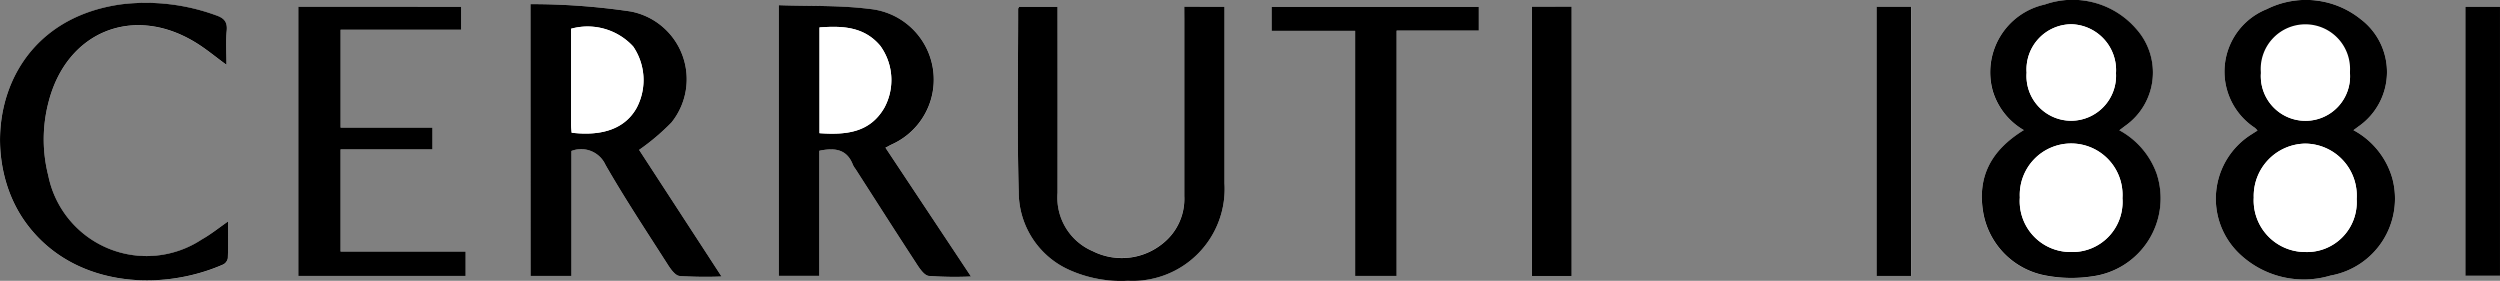
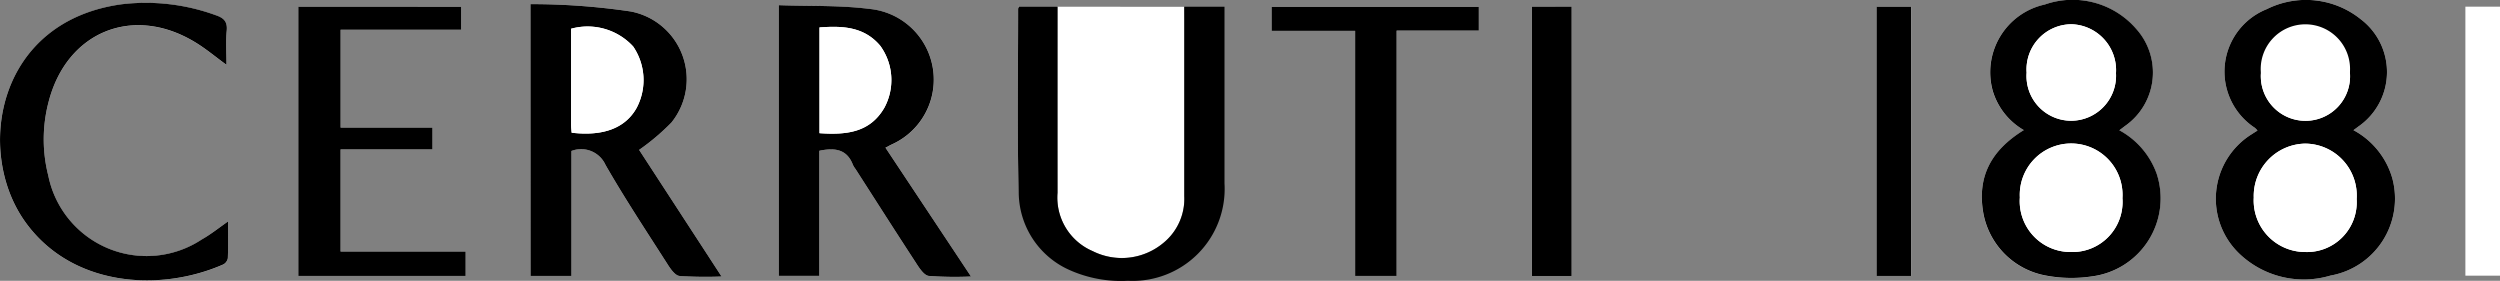
<svg xmlns="http://www.w3.org/2000/svg" id="Layer_1" data-name="Layer 1" viewBox="0 0 158.894 17.846">
  <rect x="0" y="0" width="158.894" height="17.846" fill="#808080" stroke="none" />
  <defs>
    <style>.cls-1{fill:#fff;}</style>
  </defs>
  <title>cerruti-1881</title>
-   <path class="cls-1" d="M64.453,71.189V88.462h2.6V80.519a1.7,1.7,0,0,1,2.168.885c1.239,2.159,2.616,4.239,3.958,6.337.186.29.468.69.741.721A24.649,24.649,0,0,0,76.6,88.5L71.36,80.452a14.386,14.386,0,0,0,2.05-1.734,4.385,4.385,0,0,0-2.582-7.062A42.956,42.956,0,0,0,64.453,71.189Zm15.783.066V88.461h2.576v-7.95c.979-.212,1.758-.114,2.139.9a1.507,1.507,0,0,0,.163.258c1.29,2.01,2.573,4.024,3.879,6.023.2.307.486.736.774.772a22.66,22.66,0,0,0,2.687.037l-5.433-8.185c.191-.1.3-.155.405-.209a4.513,4.513,0,0,0-1.4-8.608C84.131,71.259,82.2,71.324,80.236,71.255ZM180.32,79.2l.319-.237a4.21,4.21,0,0,0,.131-6.824,5.561,5.561,0,0,0-5.956-.633,4.274,4.274,0,0,0-.768,7.54,1.107,1.107,0,0,1,.173.179c-.137.086-.239.15-.34.215a4.827,4.827,0,0,0-.78,7.639,5.93,5.93,0,0,0,5.763,1.361,4.965,4.965,0,0,0,3.929-6.169A5.046,5.046,0,0,0,180.32,79.2Zm-20.952,0c-2.138,1.315-2.958,3.019-2.584,5.245a4.936,4.936,0,0,0,4.047,4.011,8.66,8.66,0,0,0,2.851.043,5,5,0,0,0,4.123-6.531,5.1,5.1,0,0,0-2.37-2.756l.375-.283a4.147,4.147,0,0,0,.7-6.157,5.345,5.345,0,0,0-5.815-1.553,4.408,4.408,0,0,0-3.3,5.506A4.3,4.3,0,0,0,159.368,79.195Zm-53.361-7.842v.81q0,5.609,0,11.218a3.614,3.614,0,0,1-1.323,2.972,4.123,4.123,0,0,1-4.5.524,3.7,3.7,0,0,1-2.234-3.7q-.012-5.547,0-11.1V71.35H95.516c-.033.063-.066.1-.066.133,0,3.882-.071,7.766.037,11.645a5.425,5.425,0,0,0,3.19,4.94,8.017,8.017,0,0,0,3.751.7,5.846,5.846,0,0,0,6.137-6.19V71.353Zm-56.3.006v17.1H60.334V86.911H52.385V80.42h5.841V79.037H52.387V72.815h7.662V71.359ZM45.233,85c-.623.433-1.119.83-1.662,1.147a6.372,6.372,0,0,1-9.765-4.061,9.327,9.327,0,0,1,.019-4.67c1.152-4.5,5.42-6.214,9.376-3.764.651.4,1.245.9,1.932,1.4,0-.759-.053-1.47.016-2.17.059-.6-.21-.82-.717-.99a12.968,12.968,0,0,0-5.969-.687c-7.92,1.089-9.29,9.279-6.186,13.735,2.937,4.216,8.6,4.579,12.652,2.8a.563.563,0,0,0,.291-.4C45.249,86.59,45.233,85.84,45.233,85Zm74.272,3.461V72.871h5.224v-1.51h-13.17v1.527h5.309V88.465Zm8.6-17.12V88.467h2.521V71.345Zm24.1,17.12V71.351h-2.187V88.465Zm35.228-17.113v17.1h2.2v-17.1Z" transform="translate(-30.739 -70.926)" />
+   <path class="cls-1" d="M64.453,71.189V88.462h2.6V80.519a1.7,1.7,0,0,1,2.168.885c1.239,2.159,2.616,4.239,3.958,6.337.186.29.468.69.741.721A24.649,24.649,0,0,0,76.6,88.5L71.36,80.452a14.386,14.386,0,0,0,2.05-1.734,4.385,4.385,0,0,0-2.582-7.062A42.956,42.956,0,0,0,64.453,71.189Zm15.783.066V88.461h2.576v-7.95c.979-.212,1.758-.114,2.139.9a1.507,1.507,0,0,0,.163.258c1.29,2.01,2.573,4.024,3.879,6.023.2.307.486.736.774.772a22.66,22.66,0,0,0,2.687.037l-5.433-8.185c.191-.1.3-.155.405-.209a4.513,4.513,0,0,0-1.4-8.608C84.131,71.259,82.2,71.324,80.236,71.255ZM180.32,79.2l.319-.237a4.21,4.21,0,0,0,.131-6.824,5.561,5.561,0,0,0-5.956-.633,4.274,4.274,0,0,0-.768,7.54,1.107,1.107,0,0,1,.173.179c-.137.086-.239.15-.34.215a4.827,4.827,0,0,0-.78,7.639,5.93,5.93,0,0,0,5.763,1.361,4.965,4.965,0,0,0,3.929-6.169A5.046,5.046,0,0,0,180.32,79.2Zm-20.952,0c-2.138,1.315-2.958,3.019-2.584,5.245a4.936,4.936,0,0,0,4.047,4.011,8.66,8.66,0,0,0,2.851.043,5,5,0,0,0,4.123-6.531,5.1,5.1,0,0,0-2.37-2.756l.375-.283a4.147,4.147,0,0,0,.7-6.157,5.345,5.345,0,0,0-5.815-1.553,4.408,4.408,0,0,0-3.3,5.506A4.3,4.3,0,0,0,159.368,79.195Zm-53.361-7.842v.81q0,5.609,0,11.218a3.614,3.614,0,0,1-1.323,2.972,4.123,4.123,0,0,1-4.5.524,3.7,3.7,0,0,1-2.234-3.7q-.012-5.547,0-11.1V71.35H95.516c-.033.063-.066.1-.066.133,0,3.882-.071,7.766.037,11.645V71.353Zm-56.3.006v17.1H60.334V86.911H52.385V80.42h5.841V79.037H52.387V72.815h7.662V71.359ZM45.233,85c-.623.433-1.119.83-1.662,1.147a6.372,6.372,0,0,1-9.765-4.061,9.327,9.327,0,0,1,.019-4.67c1.152-4.5,5.42-6.214,9.376-3.764.651.4,1.245.9,1.932,1.4,0-.759-.053-1.47.016-2.17.059-.6-.21-.82-.717-.99a12.968,12.968,0,0,0-5.969-.687c-7.92,1.089-9.29,9.279-6.186,13.735,2.937,4.216,8.6,4.579,12.652,2.8a.563.563,0,0,0,.291-.4C45.249,86.59,45.233,85.84,45.233,85Zm74.272,3.461V72.871h5.224v-1.51h-13.17v1.527h5.309V88.465Zm8.6-17.12V88.467h2.521V71.345Zm24.1,17.12V71.351h-2.187V88.465Zm35.228-17.113v17.1h2.2v-17.1Z" transform="translate(-30.739 -70.926)" />
  <path d="M64.453,71.189a42.956,42.956,0,0,1,6.375.467,4.385,4.385,0,0,1,2.582,7.062,14.386,14.386,0,0,1-2.05,1.734L76.6,88.5a24.649,24.649,0,0,1-2.677-.035c-.273-.031-.555-.431-.741-.721-1.342-2.1-2.719-4.178-3.958-6.337a1.7,1.7,0,0,0-2.168-.885v7.943h-2.6Zm2.62,8.172c2.034.238,3.425-.31,4.132-1.588a3.787,3.787,0,0,0-.223-3.893,3.936,3.936,0,0,0-3.947-1.129c0,2.024,0,4.065,0,6.1C67.037,79.016,67.059,79.177,67.073,79.361Z" transform="translate(-30.739 -70.926)" />
  <path d="M80.236,71.255c1.966.069,3.895,0,5.786.24a4.513,4.513,0,0,1,1.4,8.608c-.108.054-.214.11-.405.209L92.454,88.5a22.66,22.66,0,0,1-2.687-.037c-.288-.036-.574-.465-.774-.772-1.306-2-2.589-4.013-3.879-6.023a1.507,1.507,0,0,1-.163-.258c-.381-1.01-1.16-1.108-2.139-.9v7.95H80.236Zm2.589,8.136c1.686.115,3.2-.026,4.124-1.622a3.7,3.7,0,0,0-.267-3.937c-1.026-1.215-2.407-1.271-3.857-1.162Z" transform="translate(-30.739 -70.926)" />
  <path d="M180.32,79.2a5.046,5.046,0,0,1,2.471,3.071,4.965,4.965,0,0,1-3.929,6.169,5.93,5.93,0,0,1-5.763-1.361,4.827,4.827,0,0,1,.78-7.639c.1-.065.2-.129.34-.215a1.107,1.107,0,0,0-.173-.179,4.274,4.274,0,0,1,.768-7.54,5.561,5.561,0,0,1,5.956.633,4.21,4.21,0,0,1-.131,6.824Zm-3.059,7.744a3.166,3.166,0,0,0,3.261-3.367,3.3,3.3,0,0,0-3.278-3.522,3.331,3.331,0,0,0-3.262,3.433A3.277,3.277,0,0,0,177.261,86.943Zm2.833-11.407a2.836,2.836,0,1,0-2.8,3.065A2.828,2.828,0,0,0,180.094,75.536Z" transform="translate(-30.739 -70.926)" />
  <path d="M159.368,79.195A4.3,4.3,0,0,1,157.4,76.72a4.408,4.408,0,0,1,3.3-5.506,5.345,5.345,0,0,1,5.815,1.553,4.147,4.147,0,0,1-.7,6.157l-.375.283a5.1,5.1,0,0,1,2.37,2.756,5,5,0,0,1-4.123,6.531,8.66,8.66,0,0,1-2.851-.043,4.936,4.936,0,0,1-4.047-4.011C156.41,82.214,157.23,80.51,159.368,79.195Zm6.268,4.326a3.266,3.266,0,1,0-6.521-.041,3.23,3.23,0,0,0,3.248,3.463A3.185,3.185,0,0,0,165.636,83.521ZM162.363,78.6a2.862,2.862,0,0,0,2.863-3.026,2.92,2.92,0,0,0-2.806-3.106,2.87,2.87,0,0,0-2.874,3.078A2.841,2.841,0,0,0,162.363,78.6Z" transform="translate(-30.739 -70.926)" />
  <path d="M106.007,71.353h2.558V82.581a5.846,5.846,0,0,1-6.137,6.19,8.017,8.017,0,0,1-3.751-.7,5.425,5.425,0,0,1-3.19-4.94c-.108-3.879-.036-7.763-.037-11.645,0-.035.033-.07.066-.133h2.437v.735q0,5.547,0,11.1a3.7,3.7,0,0,0,2.234,3.7,4.123,4.123,0,0,0,4.5-.524,3.614,3.614,0,0,0,1.323-2.972q0-5.61,0-11.218Z" transform="translate(-30.739 -70.926)" />
  <path d="M49.7,71.359H60.049v1.456H52.387v6.222h5.839V80.42H52.385v6.491h7.949v1.552H49.7Z" transform="translate(-30.739 -70.926)" />
  <path d="M45.233,85c0,.836.016,1.586-.013,2.334a.563.563,0,0,1-.291.4c-4.051,1.784-9.715,1.421-12.652-2.8-3.1-4.456-1.734-12.646,6.186-13.735a12.968,12.968,0,0,1,5.969.687c.507.17.776.389.717.99-.069.7-.016,1.411-.016,2.17-.687-.5-1.281-1-1.932-1.4-3.956-2.45-8.224-.735-9.376,3.764a9.327,9.327,0,0,0-.019,4.67,6.372,6.372,0,0,0,9.765,4.061C44.114,85.834,44.61,85.437,45.233,85Z" transform="translate(-30.739 -70.926)" />
  <path d="M119.505,88.465h-2.637V72.888h-5.309V71.361h13.17v1.51h-5.224Z" transform="translate(-30.739 -70.926)" />
  <path d="M128.107,71.345h2.521V88.467h-2.521Z" transform="translate(-30.739 -70.926)" />
  <path d="M152.2,88.465h-2.187V71.351H152.2Z" transform="translate(-30.739 -70.926)" />
-   <path d="M187.432,71.352h2.2v17.1h-2.2Z" transform="translate(-30.739 -70.926)" />
  <path class="cls-1" d="M67.073,79.361c-.014-.184-.036-.345-.036-.505,0-2.04,0-4.081,0-6.1a3.936,3.936,0,0,1,3.947,1.129,3.787,3.787,0,0,1,.223,3.893C70.5,79.051,69.107,79.6,67.073,79.361Z" transform="translate(-30.739 -70.926)" />
  <path class="cls-1" d="M82.825,79.391V72.67c1.45-.109,2.831-.053,3.857,1.162a3.7,3.7,0,0,1,.267,3.937C86.03,79.365,84.511,79.506,82.825,79.391Z" transform="translate(-30.739 -70.926)" />
  <path class="cls-1" d="M177.261,86.943a3.277,3.277,0,0,1-3.279-3.456,3.331,3.331,0,0,1,3.262-3.433,3.3,3.3,0,0,1,3.278,3.522A3.166,3.166,0,0,1,177.261,86.943Z" transform="translate(-30.739 -70.926)" />
  <path class="cls-1" d="M180.094,75.536a2.836,2.836,0,1,1-5.656.046,2.839,2.839,0,1,1,5.656-.046Z" transform="translate(-30.739 -70.926)" />
  <path class="cls-1" d="M165.636,83.521a3.185,3.185,0,0,1-3.273,3.422,3.23,3.23,0,0,1-3.248-3.463,3.266,3.266,0,1,1,6.521.041Z" transform="translate(-30.739 -70.926)" />
  <path class="cls-1" d="M162.363,78.6a2.841,2.841,0,0,1-2.817-3.054,2.87,2.87,0,0,1,2.874-3.078,2.92,2.92,0,0,1,2.806,3.106A2.862,2.862,0,0,1,162.363,78.6Z" transform="translate(-30.739 -70.926)" />
</svg>